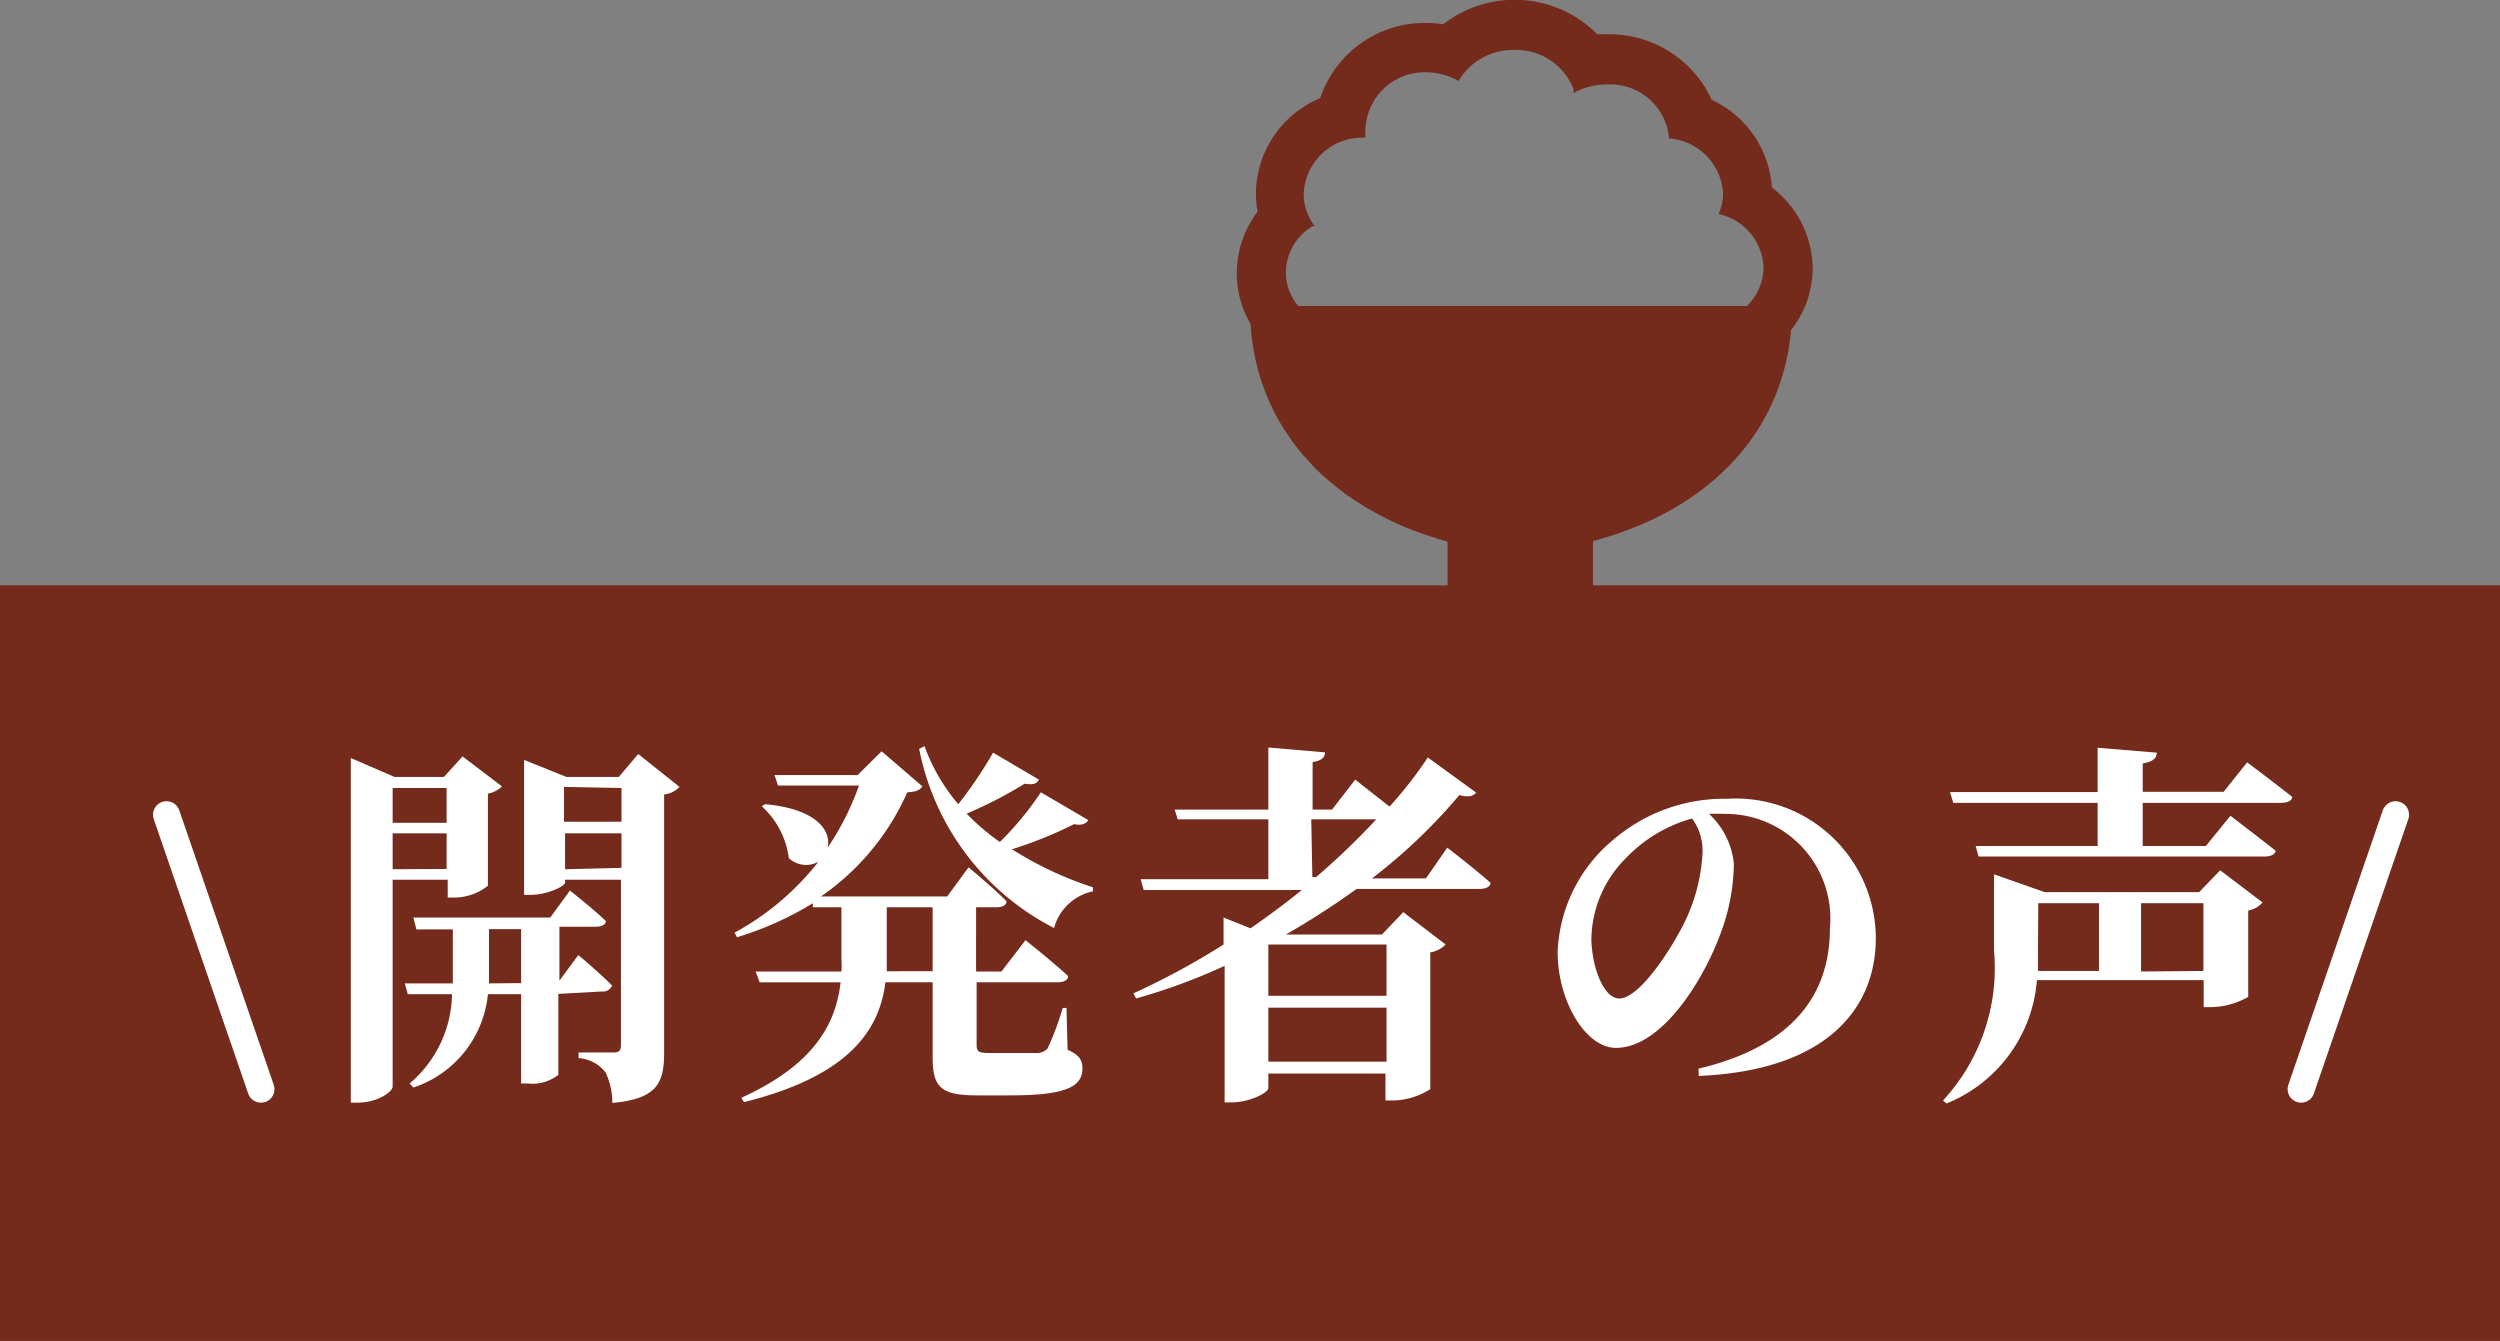
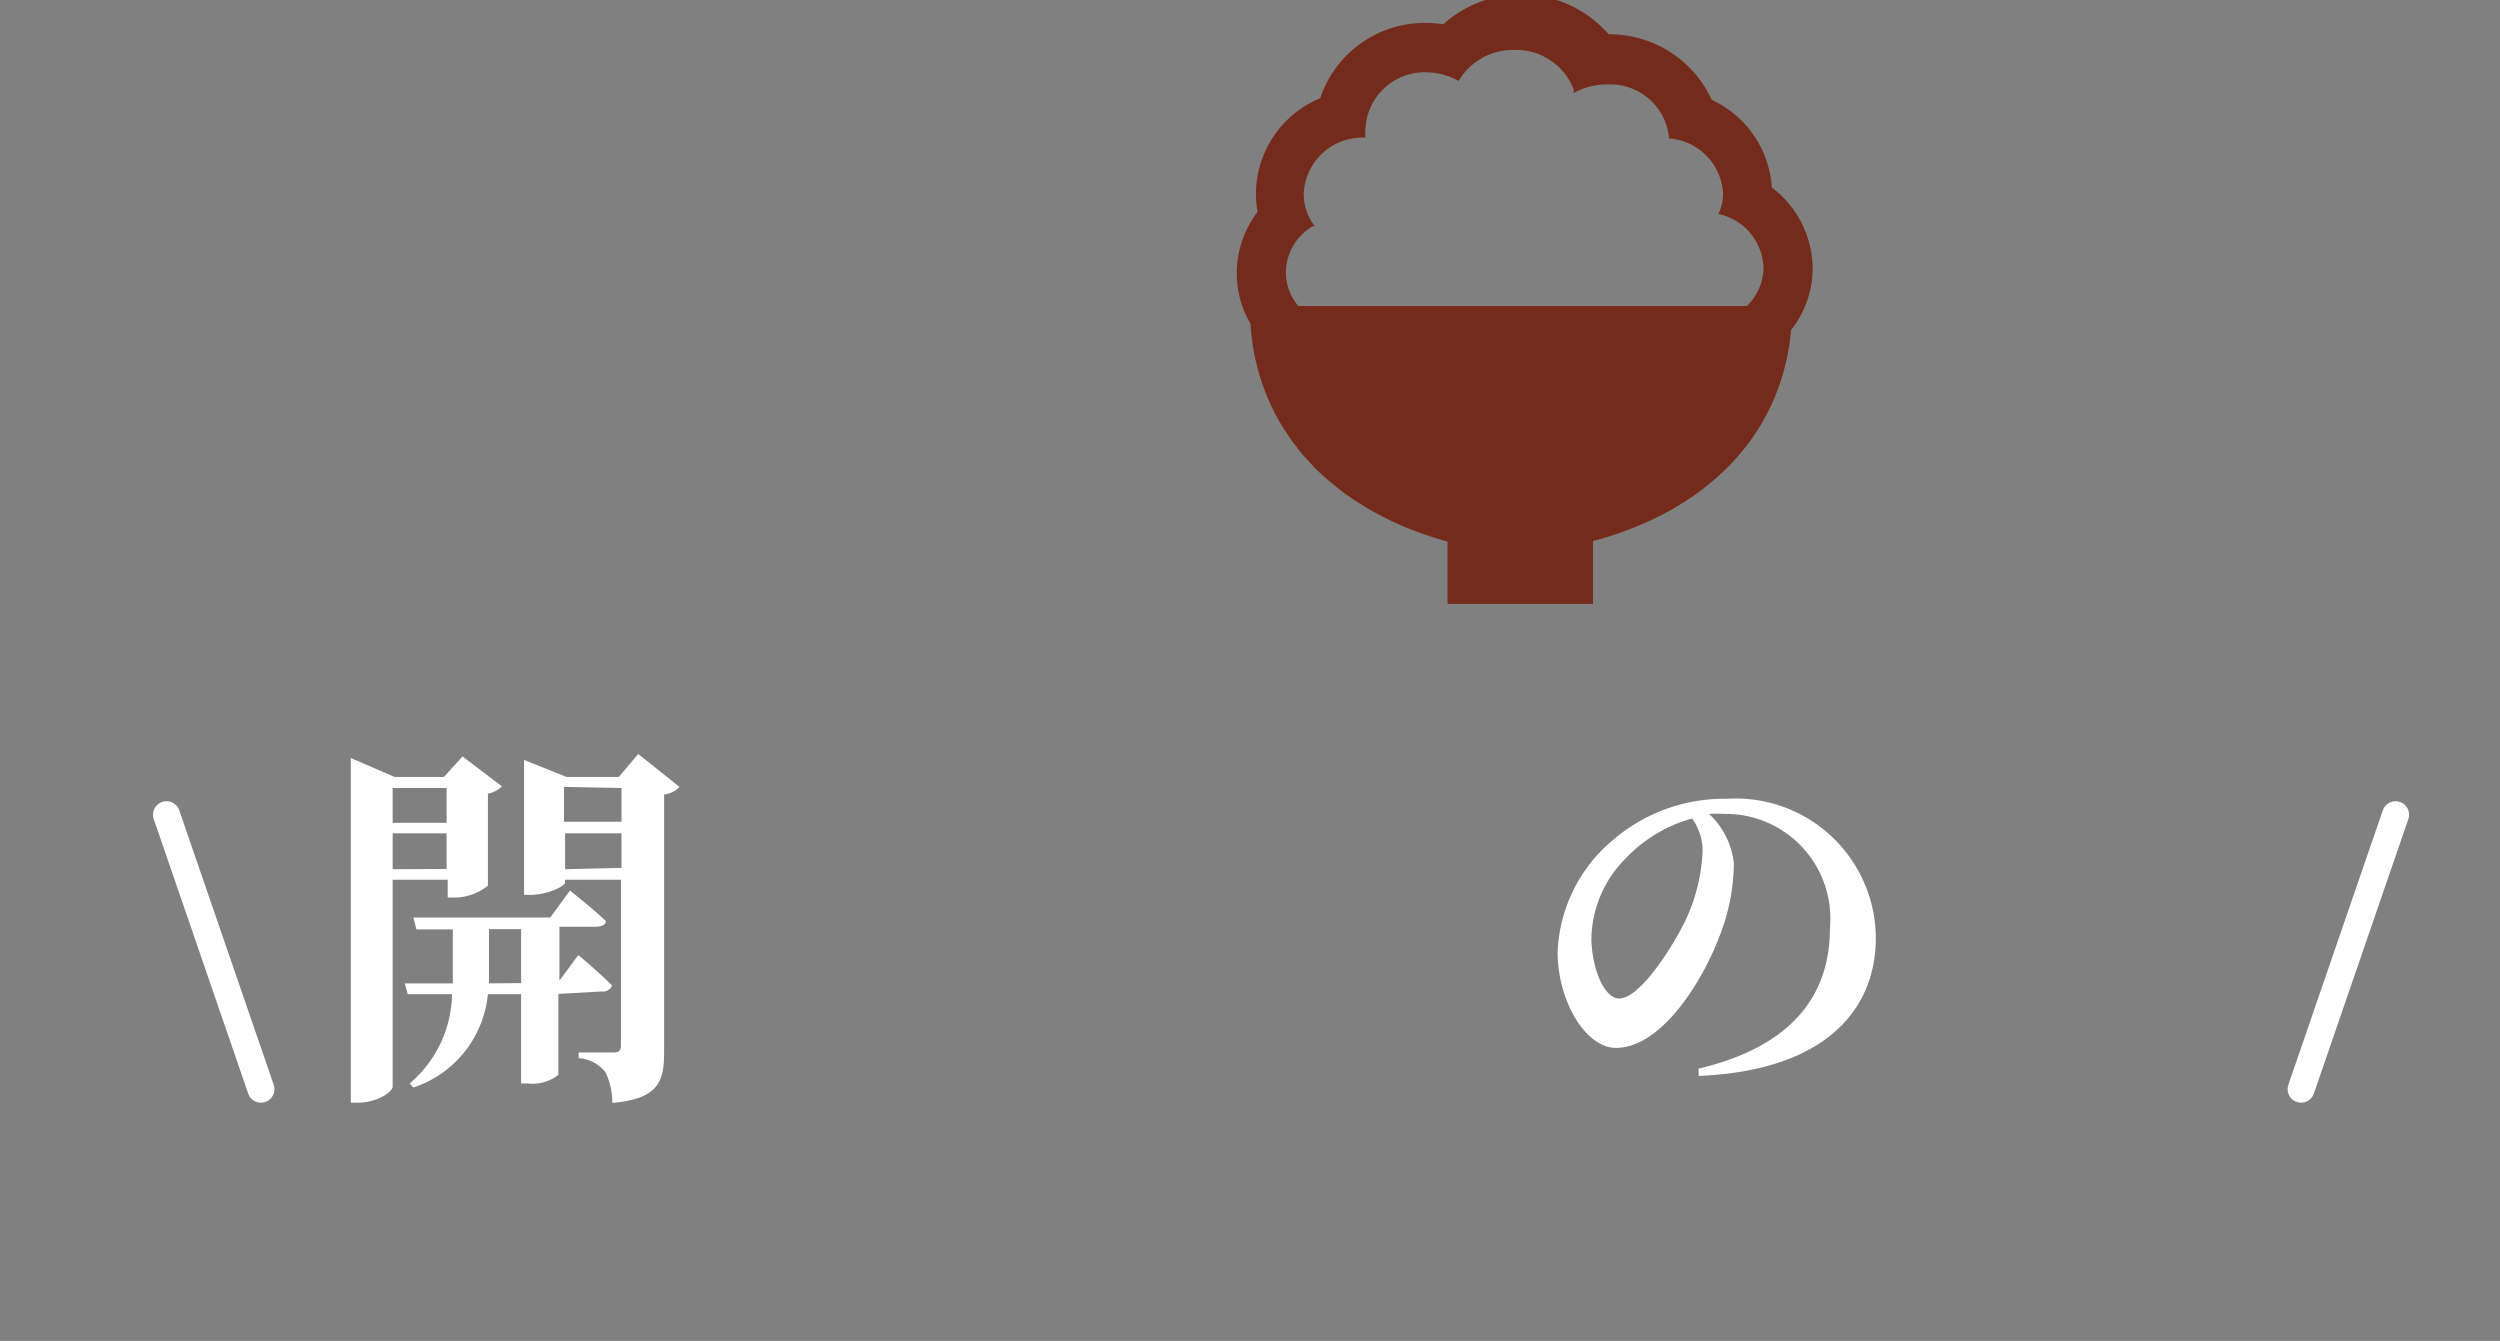
<svg xmlns="http://www.w3.org/2000/svg" viewBox="0 0 92.64 49.69">
  <rect x="0" y="0" width="92.64" height="49.69" fill="#808080" stroke="none" />
  <defs>
    <style>.cls-1{fill:#742b1c;}.cls-2{fill:#fff;}.cls-3{fill:none;stroke:#fff;stroke-linecap:round;stroke-linejoin:round;}</style>
  </defs>
  <title>Asset 5</title>
  <g id="Layer_2" data-name="Layer 2">
    <g id="レイヤー_1" data-name="レイヤー 1">
-       <rect class="cls-1" y="21.69" width="92.64" height="28" />
      <path class="cls-2" d="M14.55,32.6v7.66c0,.21-.59.6-1.29.6H13V28.09l1.62.7h1.83l.69-.76,1.46,1.11a1,1,0,0,1-.52.27v3.41a2,2,0,0,1-1.22.44h-.27V32.6Zm0-3.4v1.29h2V29.2Zm2,3V30.88h-2v1.33Zm4.14,4.63v3a1.55,1.55,0,0,1-1.12.32h-.26V36.84H18.08a4.06,4.06,0,0,1-2.76,3.46l-.14-.15a4.43,4.43,0,0,0,1.57-3.31H15.11l-.11-.4h1.78v-2H15.43L15.32,34h5.07l.73-1s.84.66,1.33,1.13c0,.14-.17.21-.37.21H20.73v2h0l.7-.95s.78.65,1.25,1.13a.36.36,0,0,1-.38.22Zm-1.38-.4v-2H18.12V36c0,.14,0,.28,0,.44Zm5.87-7.27a.92.92,0,0,1-.57.28V39c0,1.1-.23,1.72-1.92,1.87a2.59,2.59,0,0,0-.25-1.13,1.38,1.38,0,0,0-1-.53V39l1.3,0c.21,0,.27-.08.27-.26V32.6H20.94v.1c0,.14-.66.46-1.29.46h-.23v-5l1.57.63h1.94l.72-.85Zm-4.28,0v1.29h2.13V29.2Zm2.13,3V30.88H20.94v1.33Z" />
-       <path class="cls-2" d="M39.56,38.9c.43.19.55.38.55.69,0,.67-.58,1-2.68,1H36.2c-1.35,0-1.64-.31-1.64-1.42V36.4H32.81c-.21,1.66-1.21,3.44-5.24,4.44l-.1-.16c2.7-1.23,3.5-2.73,3.68-4.28h-3L28,36h3.18a3.54,3.54,0,0,0,0-.46V33.62H30.12l0-.15a12.08,12.08,0,0,1-2.81,1.26l-.09-.17a10,10,0,0,0,3.11-2.63.94.94,0,0,1-1.1-.13,3.12,3.12,0,0,0-1-1.92l.11-.08c1.94.17,2.47,1,2.33,1.61a10.14,10.14,0,0,0,1.16-2.3h-3l-.13-.39h3.08l.89-.88,1.51,1.3c-.1.15-.24.2-.56.22a9.21,9.21,0,0,1-3.2,3.86H35.1l.79-1.08s.9.74,1.41,1.26c0,.15-.18.22-.38.22h-.75V36h.94L38,34.84s1,.79,1.58,1.33c0,.16-.18.23-.39.23h-3v2.32c0,.23.06.3.45.3h1.82a.53.53,0,0,0,.36-.17,10.65,10.65,0,0,0,.56-1.5h.14Zm-5-2.91V33.62h-1.7v1.89c0,.16,0,.33,0,.48Zm5.77-5.6c-.08.12-.21.21-.53.15a15.2,15.2,0,0,1-2.3.93,13.16,13.16,0,0,0,3,1.41l0,.15a1.89,1.89,0,0,0-1.44,1.36,9.52,9.52,0,0,1-5-6.64l.2-.1a6.94,6.94,0,0,0,1.25,2.15,15.7,15.7,0,0,0,1.29-1.91l1.7,1c-.08.14-.19.21-.53.15a15.74,15.74,0,0,1-2.15,1.11,8.22,8.22,0,0,0,1.23,1.05,11.38,11.38,0,0,0,1.52-1.84Z" />
-       <path class="cls-2" d="M53.63,31.41s1,.77,1.6,1.3c0,.16-.19.23-.4.23H50.27a30.27,30.27,0,0,1-2.62,1.69h3.56L52,33.8,53.57,35a1,1,0,0,1-.57.29v5.07a2.67,2.67,0,0,1-1.39.42h-.27v-1H47v.54c0,.17-.69.53-1.37.53h-.25V35.79A22.25,22.25,0,0,1,42.1,37l-.1-.19A28,28,0,0,0,45.34,35V34l1,.4c.66-.46,1.3-.93,1.9-1.42H42.38l-.11-.4H47V30.36H43.64L43.53,30H47V27.7l2.1.18c0,.18-.13.31-.46.36V30h.72l.86-1.11s.7.55,1.27,1a15.6,15.6,0,0,0,1.42-1.82l1.79,1.3c-.11.13-.28.19-.62.09a20.56,20.56,0,0,1-3.24,3.09h2ZM47,35v1.9h4.38V35Zm4.38,4.34v-2H47v2Zm-2.75-6.84h.14A26.71,26.71,0,0,0,51,30.36H48.59Z" />
      <path class="cls-2" d="M62.94,39.6c3.54-.84,4.87-2.78,4.87-5.21a3.88,3.88,0,0,0-3.92-4.23,5.27,5.27,0,0,0-.56,0A2.91,2.91,0,0,1,64.25,32a7.47,7.47,0,0,1-.46,2.5c-.63,1.78-2.2,4.33-3.91,4.33-1.12,0-2.16-1.73-2.16-3.55a5.68,5.68,0,0,1,2.06-4.16A6.31,6.31,0,0,1,64,29.6a5.19,5.19,0,0,1,5.51,5.16c0,2.64-1.85,4.91-6.56,5.11Zm-.24-9.27a5.37,5.37,0,0,0-2.47,1.49,4.3,4.3,0,0,0-1.26,3C59,35.92,59.45,37,60,37c.78,0,2-1.94,2.46-2.9a6.67,6.67,0,0,0,.63-2.52A2,2,0,0,0,62.7,30.33Z" />
-       <path class="cls-2" d="M82.27,32.25l1.57,1.19a.89.89,0,0,1-.53.3v3.2a2.85,2.85,0,0,1-1.37.38h-.28v-1H75.48a5.38,5.38,0,0,1-3.35,4.57L72,40.78a7.23,7.23,0,0,0,1.89-5.56V32.4l1.88.66h5.72Zm1-4s1,.75,1.67,1.28c0,.15-.2.22-.41.22H79.4v1.6h2.34l.91-1.12s1,.76,1.67,1.29c0,.15-.2.22-.41.22H73.32l-.11-.39h4.52v-1.6H72.38l-.12-.4h5.47V27.71l2.19.18c0,.2-.14.34-.52.4v1.05h3Zm-7.75,7c0,.24,0,.48,0,.73h2.26V33.47H75.53Zm6.13.73V33.47H79.34V36Z" />
-       <path class="cls-1" d="M65.66,7A3.85,3.85,0,0,0,63.43,3.7a4.17,4.17,0,0,0-3.82-2.43l-.42,0A4.31,4.31,0,0,0,53.48.9a4.18,4.18,0,0,0-.61-.05,4.09,4.09,0,0,0-3.95,2.79,3.85,3.85,0,0,0-2.38,3.52,4,4,0,0,0,.06.69,3.75,3.75,0,0,0-.77,2.25A3.68,3.68,0,0,0,46.34,12a8.3,8.3,0,0,0,.93,3.37h0c.1.18.19.35.3.51a.41.41,0,0,0,.07.11l.27.4.15.19a3.76,3.76,0,0,0,.25.31l.22.24.22.24.29.27.22.19.33.27.23.18.35.24.3.19.31.19.43.23.22.11c.21.11.43.2.65.3h0a15,15,0,0,0,1.56.53v2.31h5.39V20.05C63,19,66,16.33,66.37,12.23a3.7,3.7,0,0,0,.8-2.28,3.8,3.8,0,0,0-1.51-3m-.91,4.39H48.11a1.92,1.92,0,0,1-.46-1.24,2,2,0,0,1,1-1.72l.07,0h0a1.94,1.94,0,0,1-.41-1.17A2.17,2.17,0,0,1,50.46,5.1h.14a1.47,1.47,0,0,1,0-.36,2.2,2.2,0,0,1,2.31-2.06A2.48,2.48,0,0,1,54.05,3a2.34,2.34,0,0,1,2.07-1.15,2.29,2.29,0,0,1,2.19,1.45.66.66,0,0,1,0,.15h0a2.46,2.46,0,0,1,1.24-.32,2.19,2.19,0,0,1,2.3,2,2.16,2.16,0,0,1,2,2.05,1.79,1.79,0,0,1-.17.75.06.06,0,0,1,0,0h0a2.11,2.11,0,0,1,1.67,2,2,2,0,0,1-.6,1.39" />
+       <path class="cls-1" d="M65.66,7A3.85,3.85,0,0,0,63.43,3.7a4.17,4.17,0,0,0-3.82-2.43A4.31,4.31,0,0,0,53.48.9a4.18,4.18,0,0,0-.61-.05,4.09,4.09,0,0,0-3.95,2.79,3.85,3.85,0,0,0-2.38,3.52,4,4,0,0,0,.06.69,3.75,3.75,0,0,0-.77,2.25A3.68,3.68,0,0,0,46.34,12a8.3,8.3,0,0,0,.93,3.37h0c.1.18.19.35.3.51a.41.41,0,0,0,.07.11l.27.4.15.19a3.76,3.76,0,0,0,.25.31l.22.24.22.24.29.27.22.19.33.27.23.18.35.24.3.19.31.19.43.23.22.11c.21.11.43.2.65.3h0a15,15,0,0,0,1.56.53v2.31h5.39V20.05C63,19,66,16.33,66.37,12.23a3.7,3.7,0,0,0,.8-2.28,3.8,3.8,0,0,0-1.51-3m-.91,4.39H48.11a1.92,1.92,0,0,1-.46-1.24,2,2,0,0,1,1-1.72l.07,0h0a1.94,1.94,0,0,1-.41-1.17A2.17,2.17,0,0,1,50.46,5.1h.14a1.47,1.47,0,0,1,0-.36,2.2,2.2,0,0,1,2.31-2.06A2.48,2.48,0,0,1,54.05,3a2.34,2.34,0,0,1,2.07-1.15,2.29,2.29,0,0,1,2.19,1.45.66.66,0,0,1,0,.15h0a2.46,2.46,0,0,1,1.24-.32,2.19,2.19,0,0,1,2.3,2,2.16,2.16,0,0,1,2,2.05,1.79,1.79,0,0,1-.17.75.06.06,0,0,1,0,0h0a2.11,2.11,0,0,1,1.67,2,2,2,0,0,1-.6,1.39" />
      <line class="cls-3" x1="6.17" y1="30.19" x2="9.67" y2="40.36" />
      <line class="cls-3" x1="88.77" y1="30.19" x2="85.27" y2="40.36" />
    </g>
  </g>
</svg>